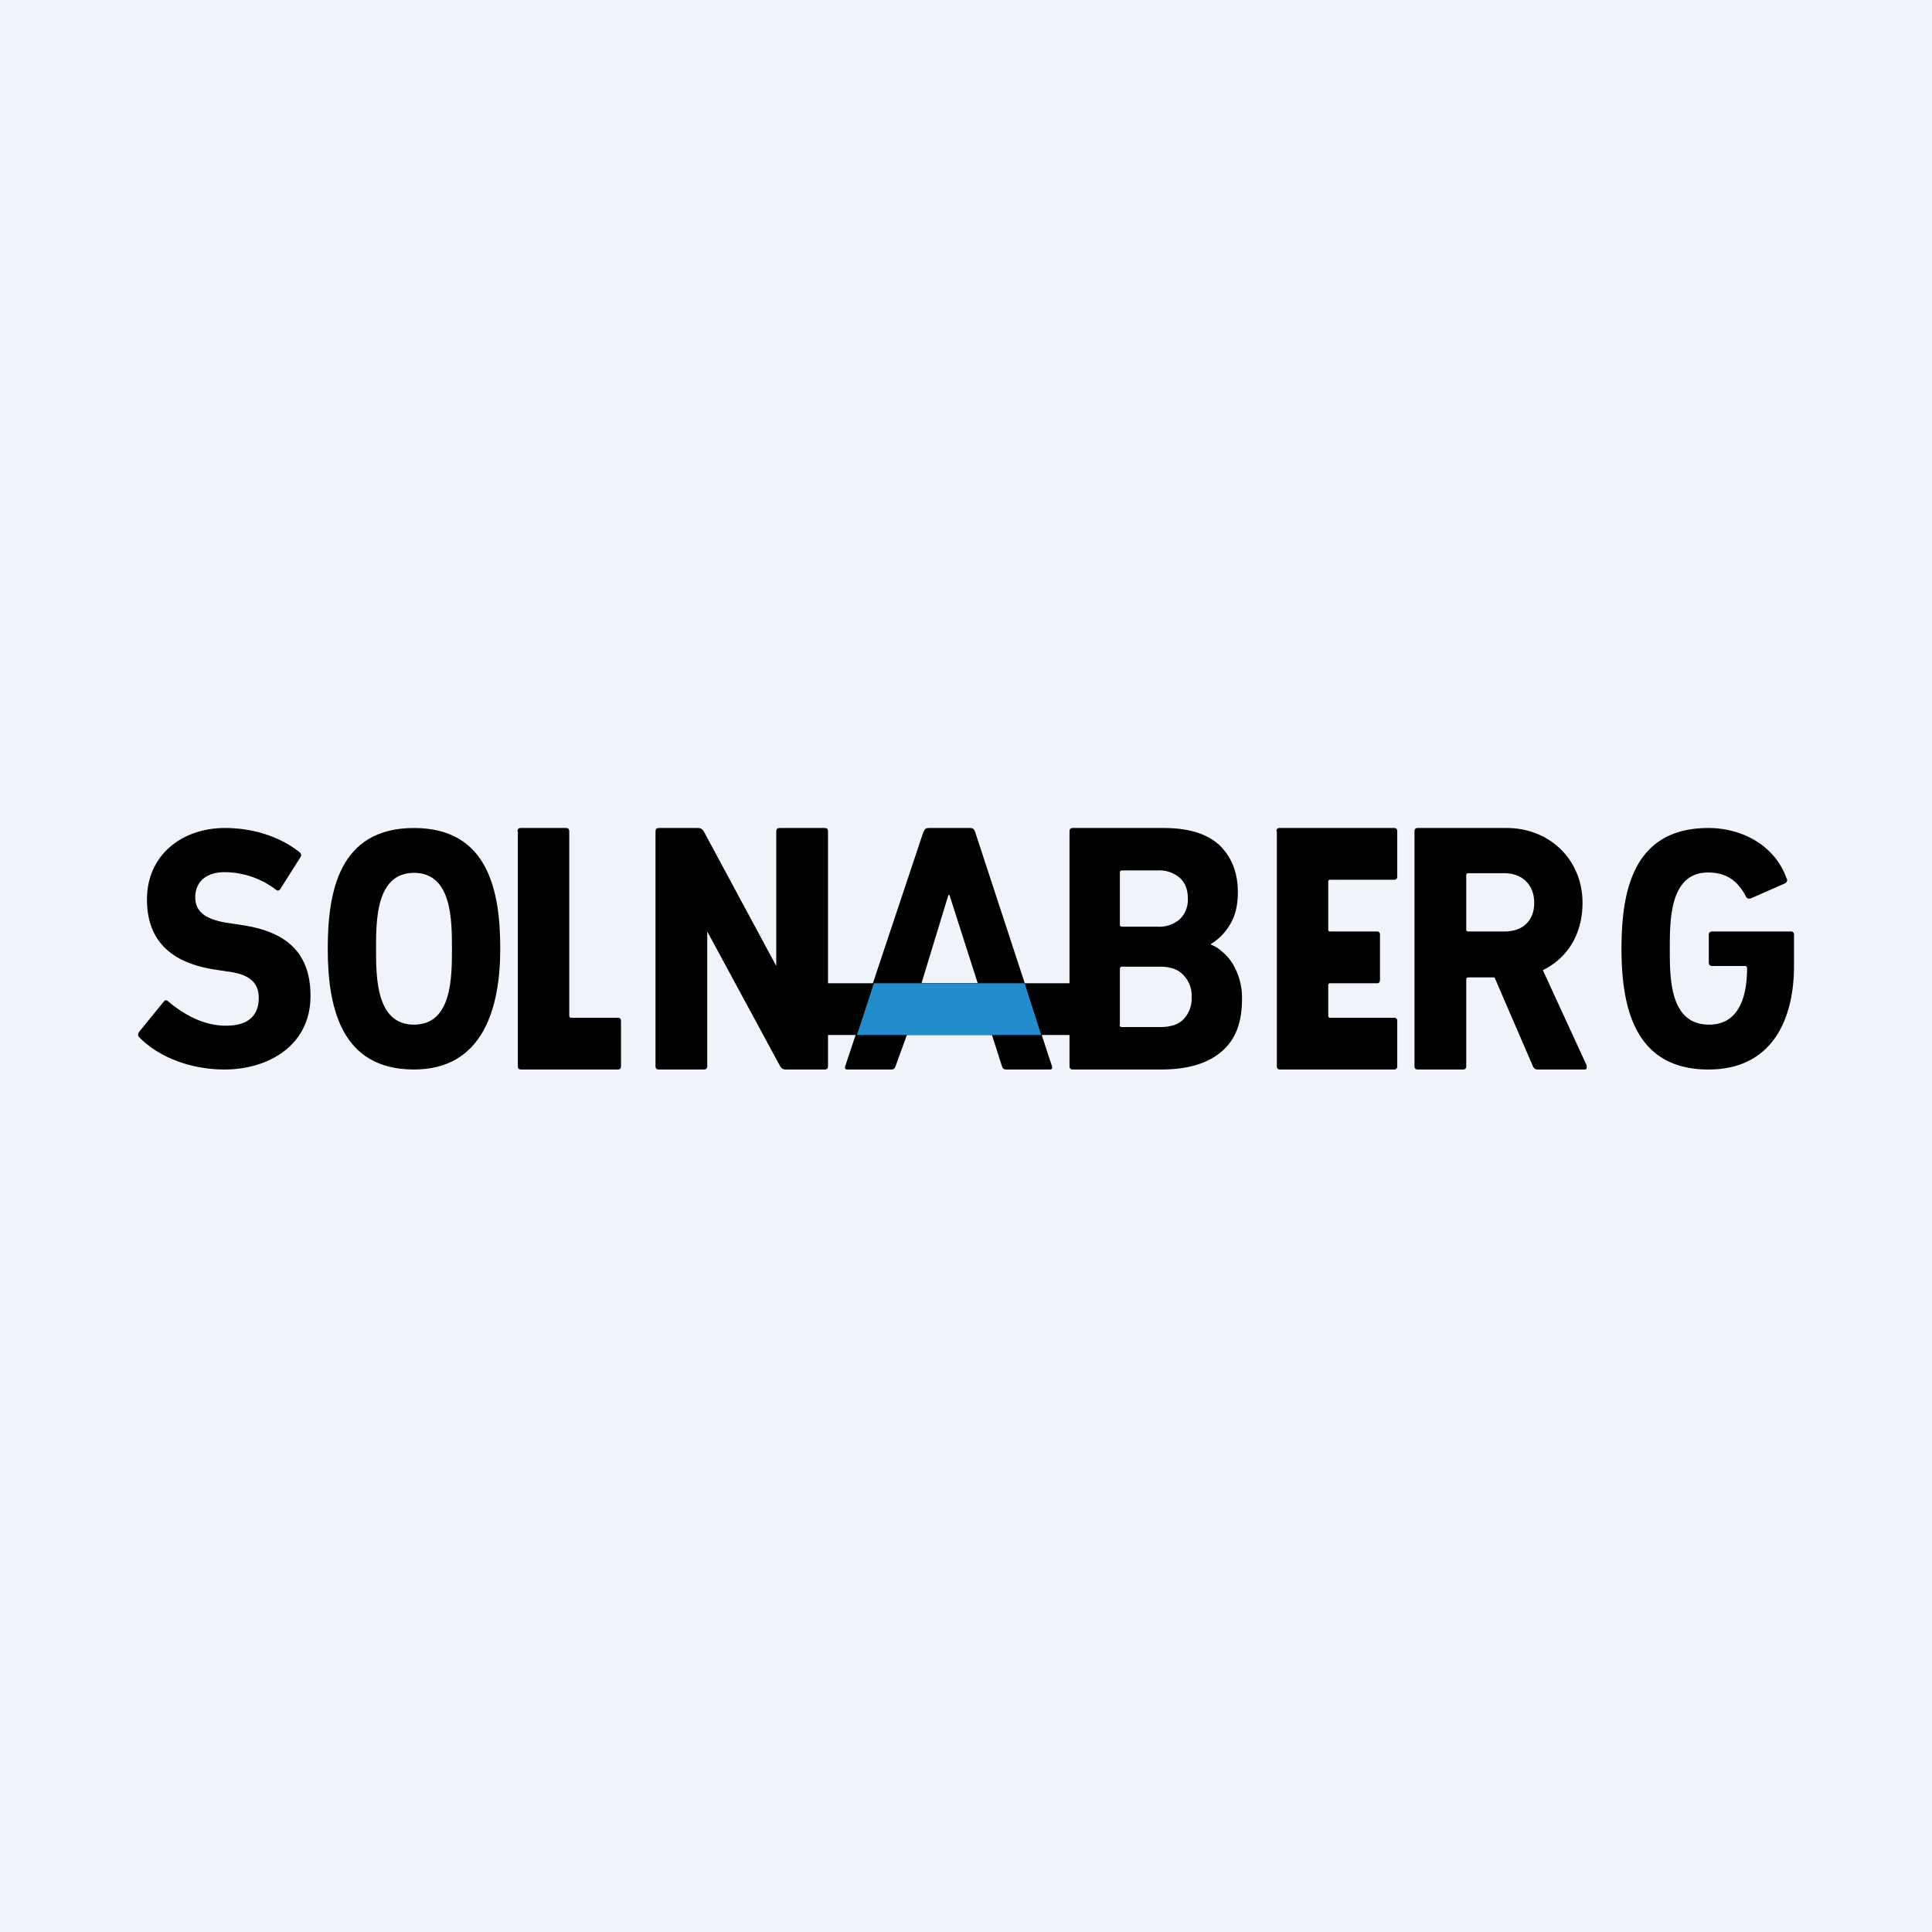
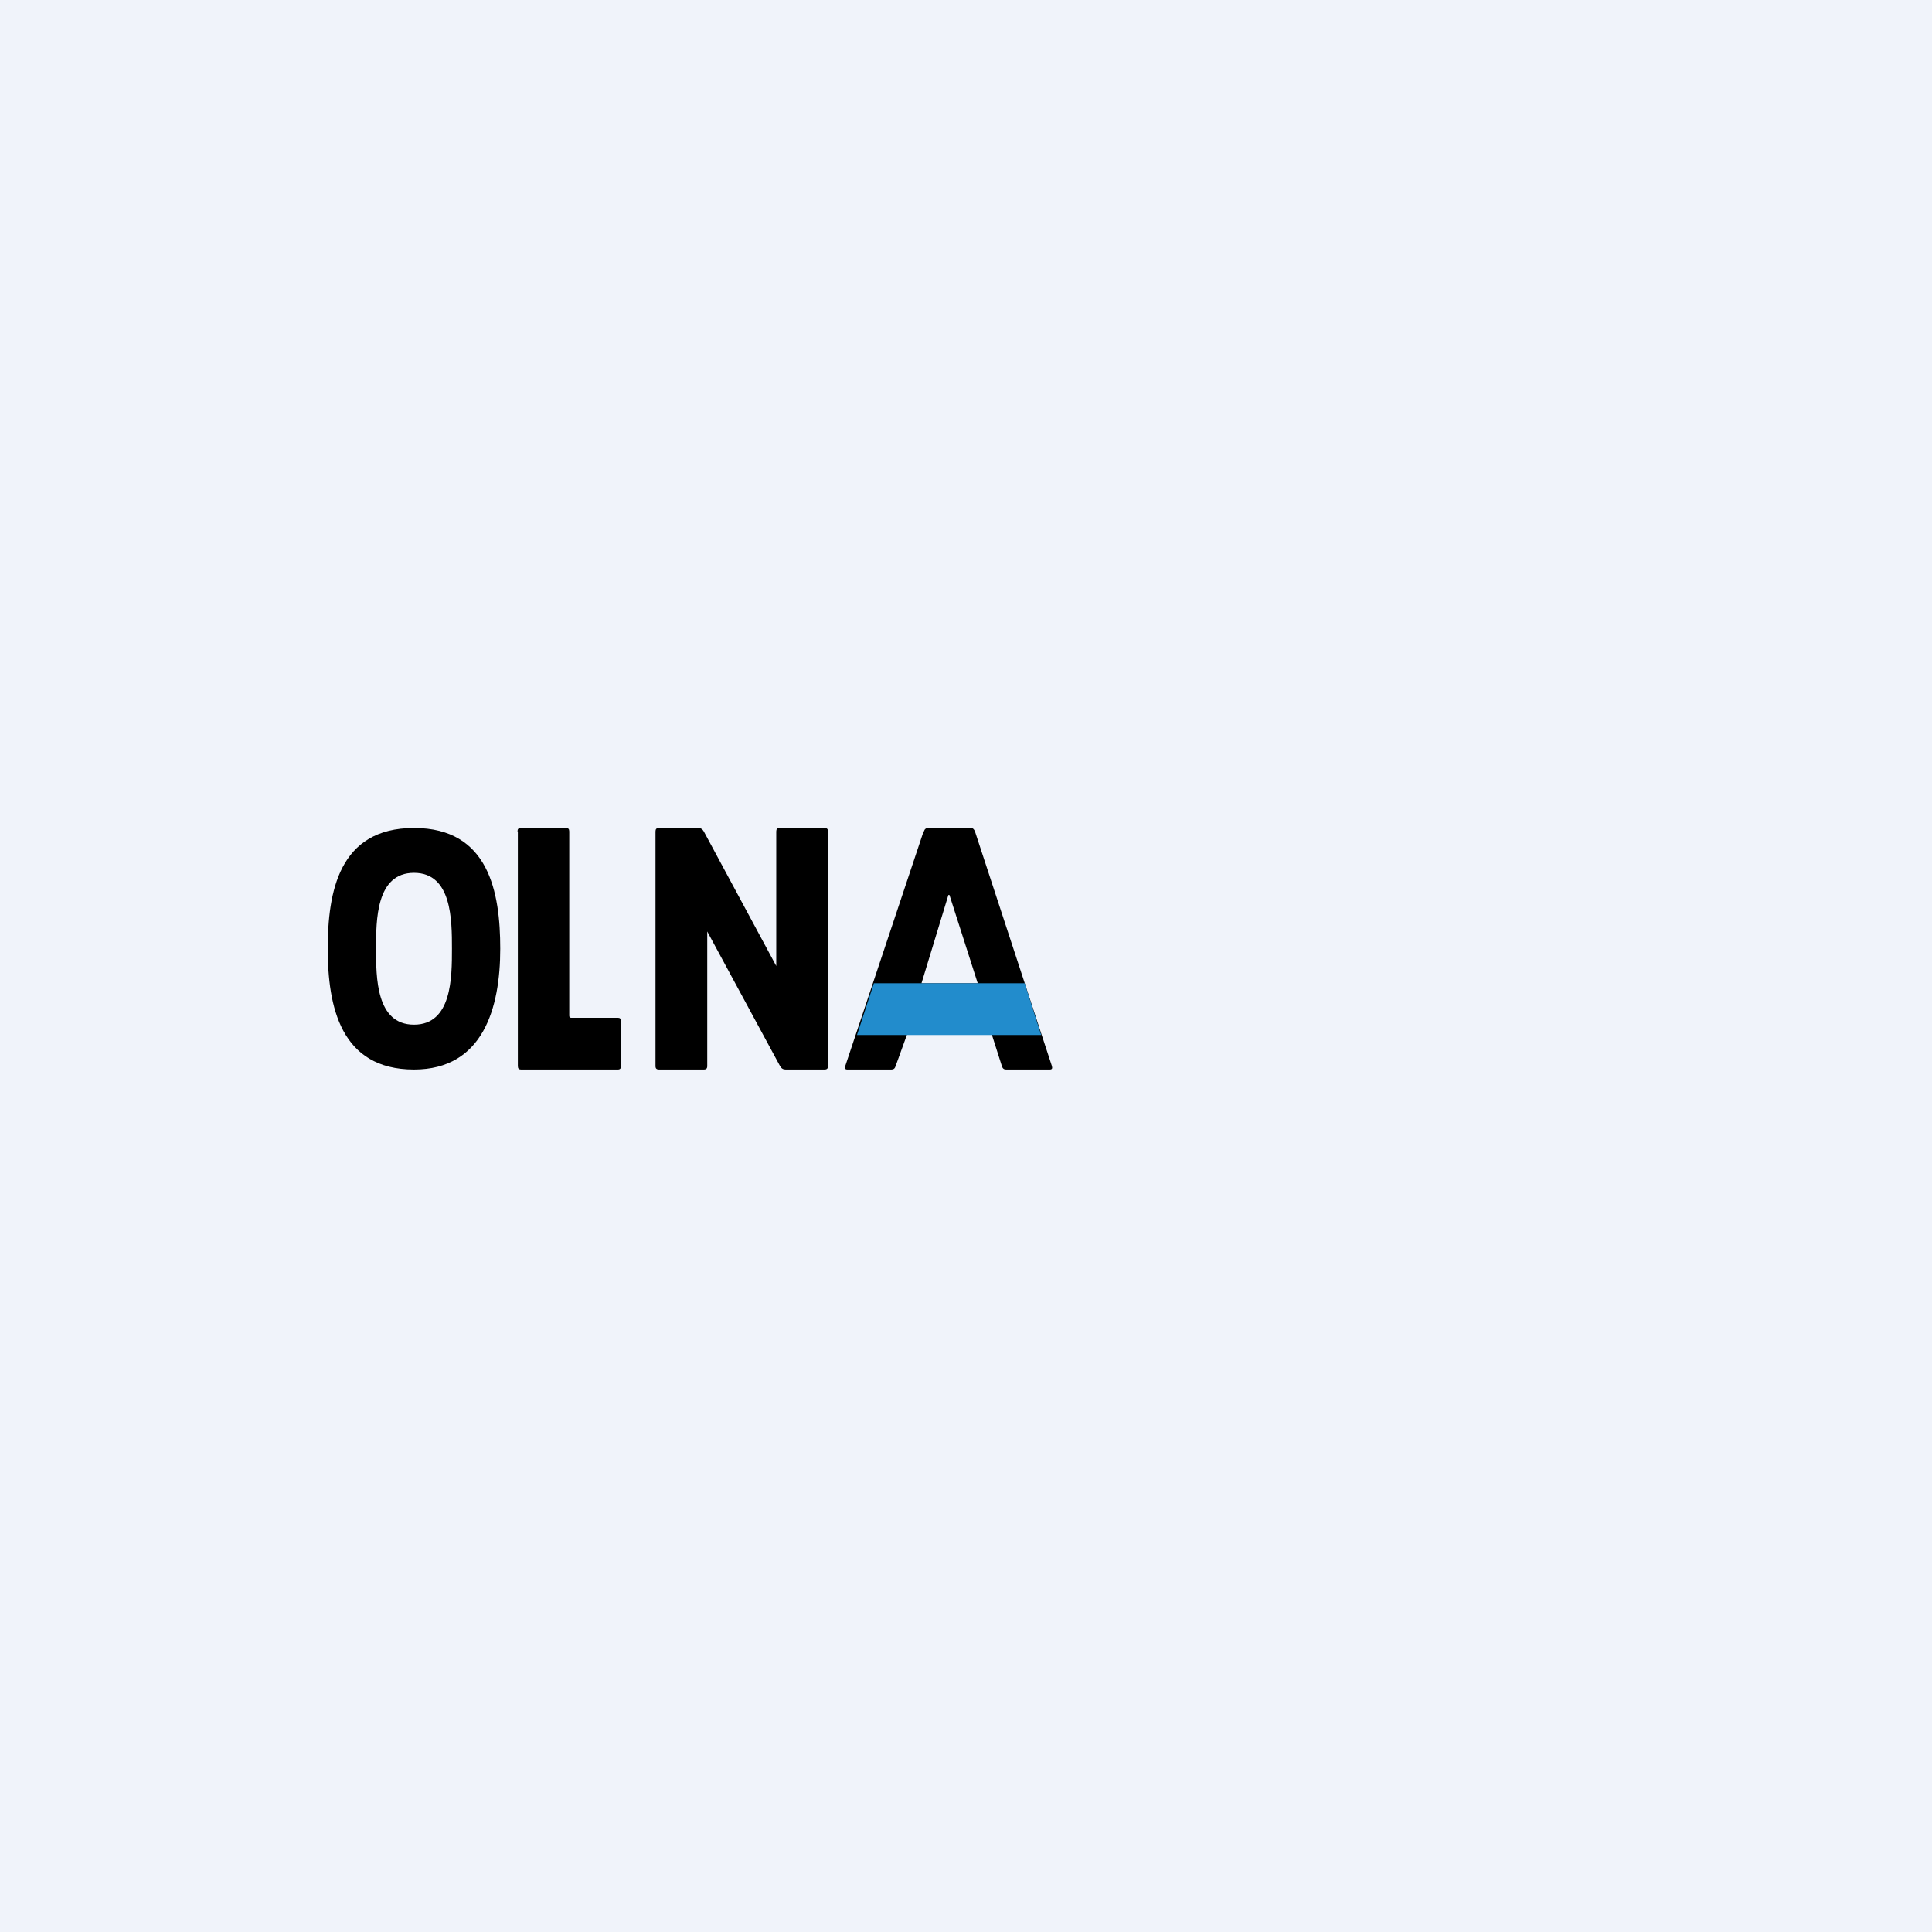
<svg xmlns="http://www.w3.org/2000/svg" width="56" height="56" viewBox="0 0 56 56">
  <path fill="#F0F3FA" d="M0 0h56v56H0z" />
-   <path d="M23 28.5h8V30h-8v-1.5ZM47 27.5c0-1.66.33-3.5 2.52-3.5.97 0 1.92.5 2.26 1.45.04.06.02.11-.03.15l-1 .44c-.07.02-.12 0-.14-.05-.24-.46-.57-.7-1.1-.7-1.11 0-1.11 1.37-1.11 2.21 0 .87 0 2.2 1.14 2.2.8 0 1.1-.7 1.1-1.64 0-.04-.03-.06-.06-.06h-.95c-.06 0-.1-.03-.1-.1v-.8c0-.07.04-.1.1-.1h2.28c.06 0 .09.03.09.1v.9c0 1.56-.64 3-2.48 3-2.15 0-2.52-1.82-2.52-3.5ZM44.57 31c-.07 0-.11-.03-.14-.1l-1.11-2.57h-.76c-.04 0-.06.02-.06.07v2.5c0 .07-.03.1-.1.1h-1.3c-.07 0-.1-.03-.1-.1v-6.8c0-.07.03-.1.1-.1h2.57c1.25 0 2.2.92 2.2 2.17 0 .9-.43 1.6-1.15 1.95l1.27 2.76v.09c-.01.02-.03.03-.07.03h-1.35Zm-.97-4c.53 0 .87-.3.87-.83 0-.52-.34-.86-.87-.86h-1.04c-.04 0-.06.02-.06.06v1.57c0 .04.02.06.06.06h1.04ZM37 24.1c0-.07.03-.1.09-.1h3.32c.06 0 .09.03.09.1v1.3c0 .07-.03.1-.09.1h-1.86c-.03 0-.05.02-.05.06v1.38c0 .04.02.06.05.06h1.36c.06 0 .09.03.09.1v1.3c0 .07-.03.1-.09.1h-1.36c-.03 0-.05.02-.05.06v.88c0 .04.02.06.05.06h1.86c.06 0 .09.03.09.1v1.3c0 .07-.03.1-.09.1H37.1c-.06 0-.09-.03-.09-.1v-6.8ZM31 24.1c0-.07.03-.1.1-.1h2.63c.73 0 1.27.17 1.63.51.35.35.52.8.52 1.35 0 .39-.08.7-.23.94-.14.24-.33.43-.55.56v.02a1 1 0 0 1 .32.2c.12.1.21.2.3.34a1.9 1.9 0 0 1 .28 1.04c0 .7-.2 1.21-.63 1.55-.4.33-.98.49-1.71.49H31.1c-.07 0-.1-.03-.1-.1v-6.8Zm2.55 2.76a.9.9 0 0 0 .64-.21.78.78 0 0 0 .24-.61c0-.26-.08-.46-.24-.6a.9.9 0 0 0-.64-.21h-1.03c-.04 0-.06.02-.06.06v1.51c0 .04.02.06.06.06h1.03Zm-1.1 2.85c0 .04.03.06.07.06h1.1c.3 0 .53-.07.68-.22a.87.87 0 0 0 .24-.65.86.86 0 0 0-.24-.64c-.15-.16-.37-.24-.67-.24h-1.11c-.04 0-.06.03-.06.07v1.62Z" />
  <path d="M26.78 24.1c.02-.07.06-.1.13-.1h1.22c.07 0 .1.03.13.1l2.23 6.8c.02.07 0 .1-.06.1h-1.27c-.06 0-.1-.03-.12-.1l-.3-.94H26.3l-.34.94c-.02.07-.06.1-.12.1h-1.28c-.06 0-.08-.03-.06-.1l2.27-6.8Zm1.56 4.4-.82-2.56h-.03l-.78 2.56h1.63ZM19 24.1c0-.07.03-.1.1-.1h1.14c.07 0 .12.03.16.1l2.1 3.9v-3.9c0-.07.03-.1.1-.1h1.3c.07 0 .1.03.1.1v6.8c0 .07-.03.1-.1.1h-1.13c-.07 0-.12-.03-.16-.1L20.5 27v3.9c0 .07-.03.1-.1.1h-1.3c-.07 0-.1-.03-.1-.1v-6.8ZM15 24.1c0-.07.03-.1.09-.1h1.32c.06 0 .09.03.09.1v5.34c0 .04.02.06.05.06h1.36c.06 0 .09.03.09.1v1.3c0 .07-.03.1-.09.1H15.1c-.06 0-.09-.03-.09-.1v-6.8ZM12 31c-2.13 0-2.5-1.83-2.5-3.5 0-1.64.32-3.5 2.5-3.5 2.17 0 2.5 1.86 2.5 3.5 0 1.72-.5 3.5-2.5 3.5Zm0-1.3c1.1 0 1.1-1.37 1.1-2.2 0-.83 0-2.2-1.1-2.2s-1.1 1.37-1.1 2.2c0 .83 0 2.2 1.1 2.2Z" />
  <path d="m24.84 30 .49-1.5h4.37l.48 1.5h-5.34Z" fill="#228CCC" />
-   <path d="M6.5 31c-.87 0-1.84-.3-2.46-.93-.05-.05-.05-.1 0-.17l.7-.86c.04-.06.09-.06.14-.01.48.4 1.04.7 1.67.7.7 0 .95-.34.95-.81 0-.55-.44-.7-.9-.76l-.33-.05c-1.3-.19-2.01-.83-2.01-2.04 0-1.29 1.02-2.07 2.26-2.07.85 0 1.62.27 2.16.7.06.05.06.1.02.16l-.57.9c-.04.06-.08.07-.13.03a2.48 2.48 0 0 0-1.48-.51c-.57 0-.86.3-.86.73 0 .4.27.65 1 .75l.33.05C8.31 27 9 27.62 9 28.87 9 30.29 7.8 31 6.5 31Z" />
</svg>